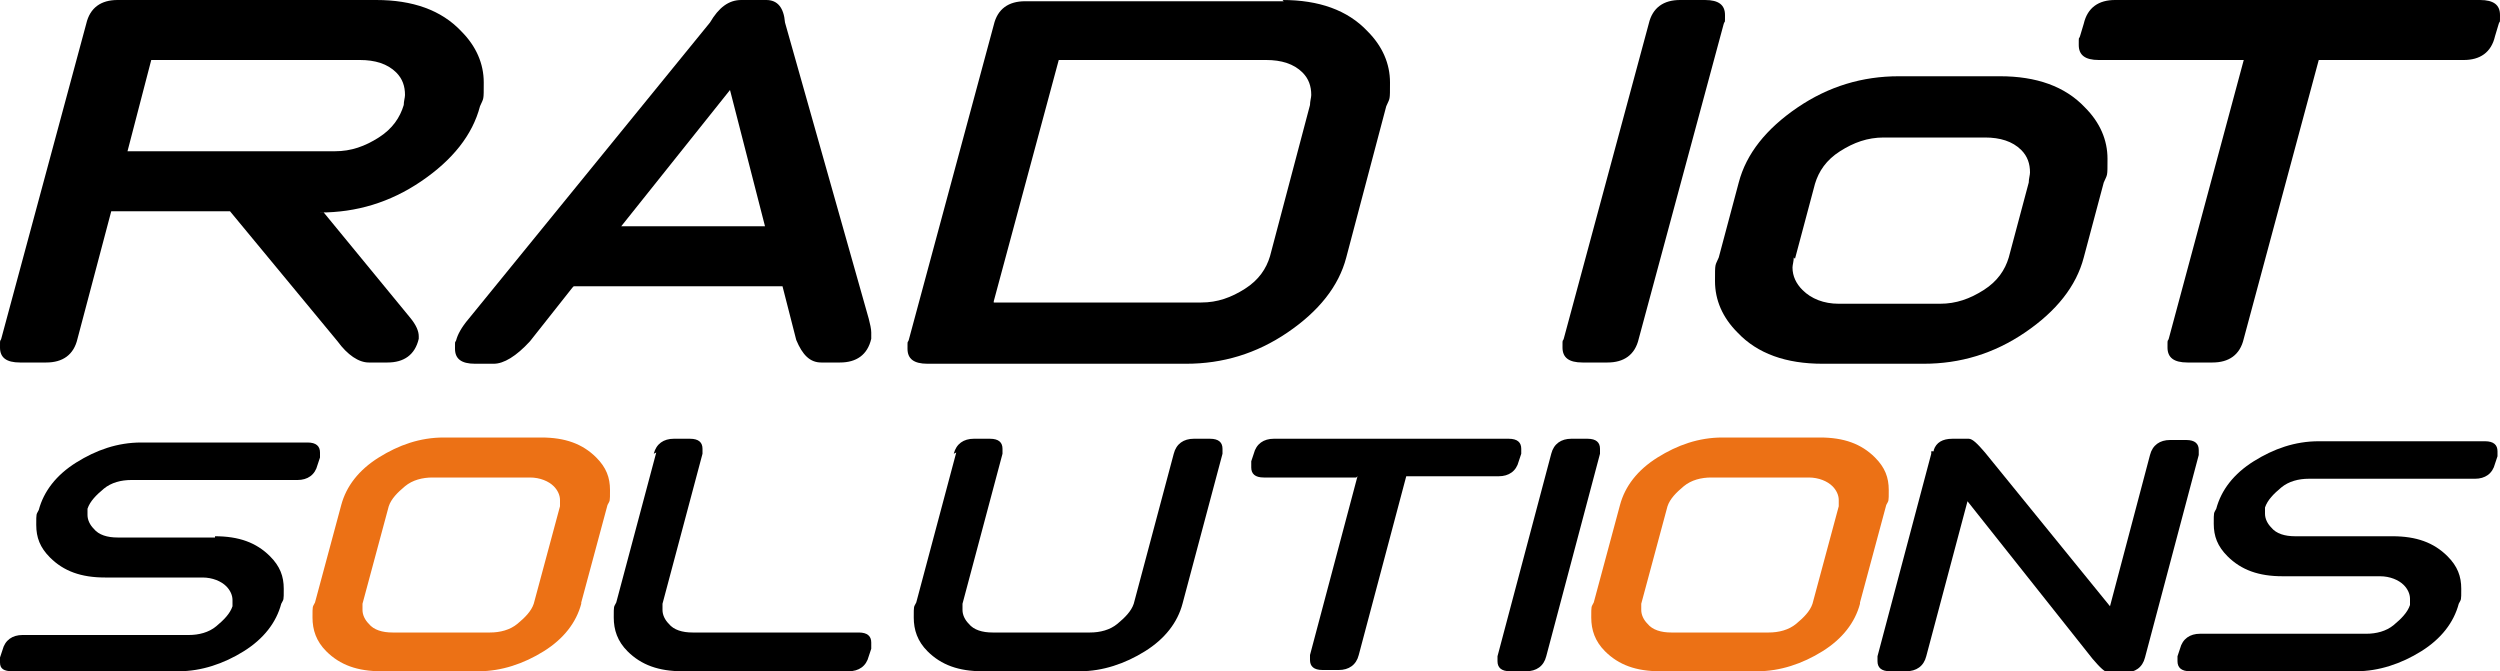
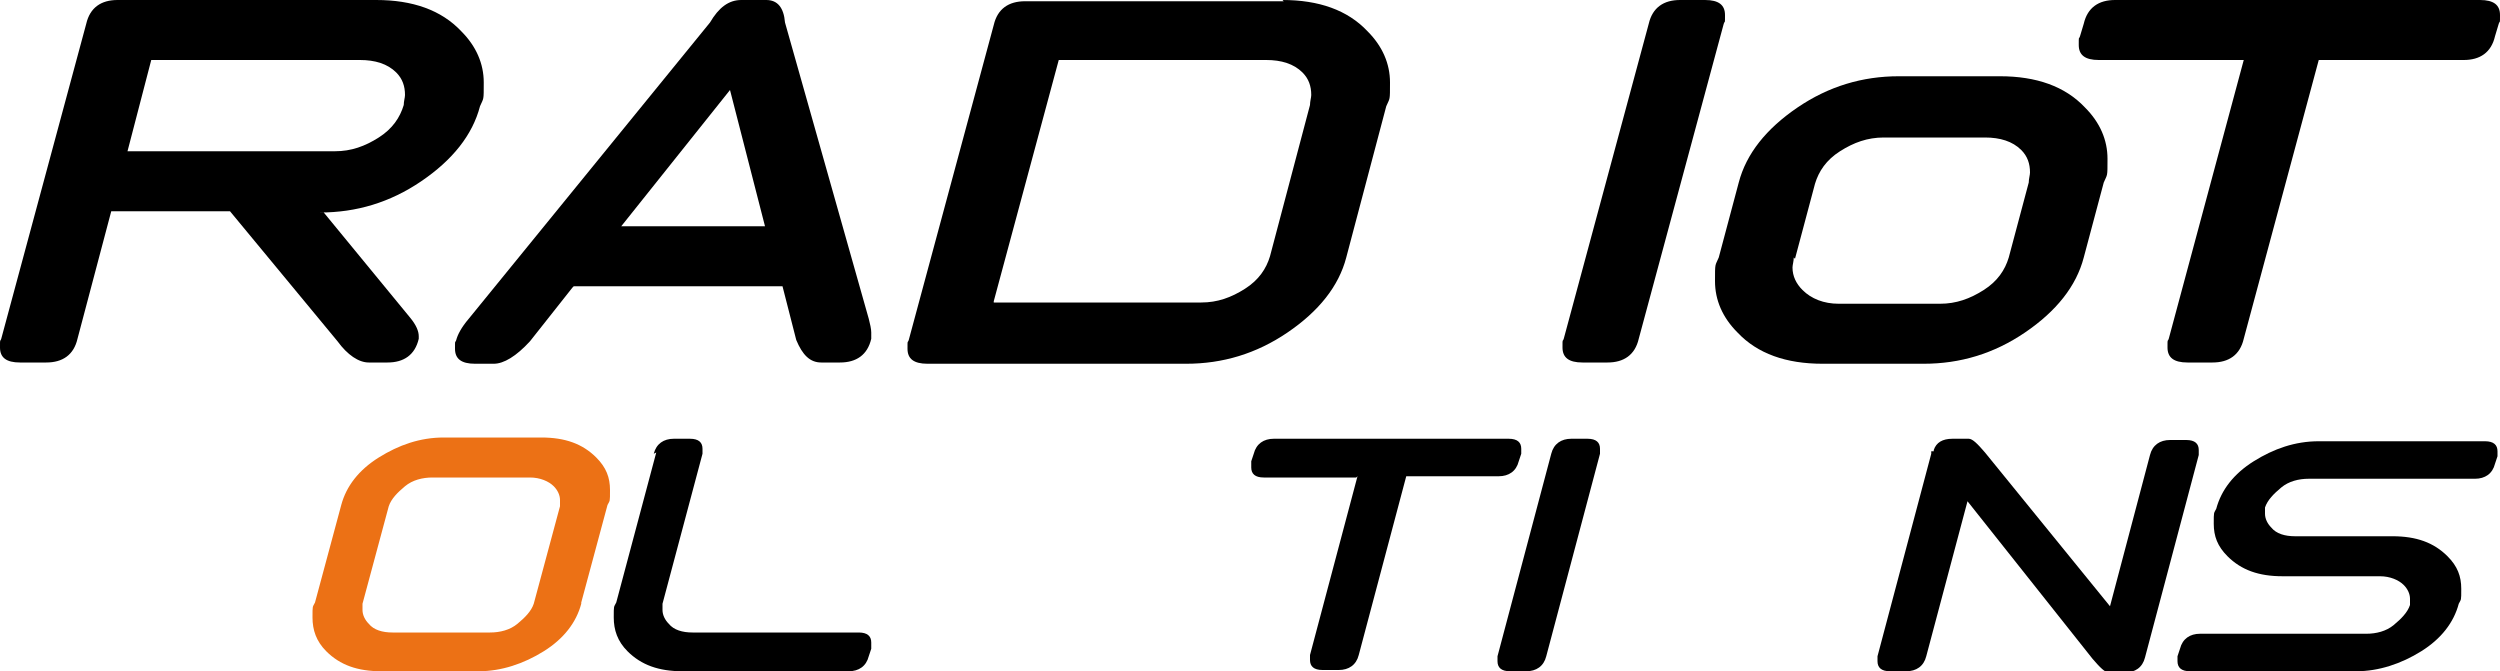
<svg xmlns="http://www.w3.org/2000/svg" id="_レイヤー_1" data-name="レイヤー_1" version="1.1" viewBox="0 0 200 53.7">
  <defs>
    <style>
      .st0 {
        fill: #ec7115;
      }
    </style>
  </defs>
  <g>
    <path d="M18.3,16.9h-9.4l-2.7,10.2c-.3,1.3-1.2,1.9-2.5,1.9H1.6C.5,29,0,28.6,0,27.8s0-.4.1-.7L6.9,1.9c.3-1.3,1.2-1.9,2.5-1.9h20.7c2.9,0,5.2.8,6.8,2.5,1.2,1.2,1.8,2.6,1.8,4.1s0,1.2-.3,1.9c-.6,2.3-2.2,4.3-4.7,6-2.5,1.7-5.2,2.5-8.1,2.5h.3l6.9,8.4c.5.6.7,1.1.7,1.5s0,.2,0,.2c-.3,1.3-1.2,1.9-2.5,1.9h-1.5c-.8,0-1.7-.6-2.5-1.7l-8.6-10.4ZM10.2,12.1h16.6c1.3,0,2.4-.4,3.5-1.1s1.7-1.6,2-2.6c0-.3.1-.6.1-.8,0-.7-.2-1.3-.7-1.8-.7-.7-1.7-1-2.9-1H12.1l-1.9,7.3Z" />
    <path d="M45.8,23l-3.4,4.3c-1.1,1.2-2.1,1.8-2.9,1.8h-1.5c-1.1,0-1.6-.4-1.6-1.2s0-.4.1-.7c.1-.4.4-1,1-1.7L56.8,1.8c.7-1.2,1.5-1.8,2.5-1.8h2c.9,0,1.4.6,1.5,1.8l6.7,23.7c.1.4.2.8.2,1.1s0,.4,0,.5c-.3,1.3-1.2,1.9-2.5,1.9h-1.5c-.9,0-1.5-.6-2-1.8l-1.1-4.3h-16.7ZM61.2,18.1l-2.8-10.9-8.7,10.9h11.5Z" />
    <path d="M102.6,0c2.9,0,5.2.8,6.8,2.5,1.2,1.2,1.8,2.6,1.8,4.1s0,1.2-.3,1.9l-3.2,12.1c-.6,2.3-2.2,4.3-4.7,6s-5.2,2.5-8.1,2.5h-20.7c-1.1,0-1.6-.4-1.6-1.2s0-.4.1-.7l6.8-25.2c.3-1.3,1.2-1.9,2.5-1.9h20.7ZM79.5,24.2h16.6c1.3,0,2.4-.4,3.5-1.1s1.7-1.6,2-2.6l3.2-12.1c0-.3.1-.6.1-.8,0-.7-.2-1.3-.7-1.8-.7-.7-1.7-1-2.9-1h-16.6l-5.2,19.3Z" />
    <path d="M131.1,27.1c-.3,1.3-1.2,1.9-2.5,1.9h-2c-1.1,0-1.6-.4-1.6-1.2s0-.4.1-.7l6.8-25.2c.3-1.3,1.2-1.9,2.5-1.9h2c1.1,0,1.6.4,1.6,1.2s0,.4-.1.7l-6.8,25.2Z" />
    <path d="M166.7,20.6c-.6,2.3-2.2,4.3-4.7,6-2.5,1.7-5.2,2.5-8.1,2.5h-8.1c-2.9,0-5.2-.8-6.8-2.5-1.2-1.2-1.8-2.6-1.8-4.1s0-1.2.3-1.9l1.6-6c.6-2.3,2.2-4.3,4.7-6,2.5-1.7,5.2-2.5,8.1-2.5h8.1c2.9,0,5.2.8,6.8,2.5,1.2,1.2,1.8,2.6,1.8,4.1s0,1.2-.3,1.9l-1.6,6ZM143.5,20.6c0,.3-.1.6-.1.8,0,.7.3,1.3.8,1.8.7.7,1.7,1.1,2.9,1.1h8.1c1.3,0,2.4-.4,3.5-1.1s1.7-1.6,2-2.6l1.6-6c0-.3.1-.6.1-.8,0-.7-.2-1.3-.7-1.8-.7-.7-1.7-1-2.9-1h-8.1c-1.3,0-2.4.4-3.5,1.1s-1.7,1.6-2,2.6l-1.6,6Z" />
    <path d="M179.5,4.8h-11.6c-1.1,0-1.6-.4-1.6-1.2s0-.4.1-.7l.3-1c.3-1.3,1.2-1.9,2.5-1.9h29.2c1.1,0,1.6.4,1.6,1.2s0,.4-.1.7l-.3,1c-.3,1.3-1.2,1.9-2.5,1.9h-11.6l-6,22.3c-.3,1.3-1.2,1.9-2.5,1.9h-2c-1.1,0-1.6-.4-1.6-1.2s0-.4.1-.7l6-22.3Z" />
  </g>
  <g>
-     <path d="M17.2,42.9c1.9,0,3.3.5,4.4,1.6.8.8,1.1,1.6,1.1,2.6s0,.8-.2,1.2c-.4,1.5-1.4,2.8-3,3.8s-3.4,1.6-5.2,1.6H1C.3,53.7,0,53.5,0,53s0-.3,0-.4l.2-.6c.2-.8.8-1.2,1.6-1.2h13.3c.8,0,1.6-.2,2.2-.7s1.1-1,1.3-1.6c0-.2,0-.4,0-.5,0-.4-.2-.8-.5-1.1-.4-.4-1.1-.7-1.9-.7h-7.8c-1.9,0-3.3-.5-4.4-1.6-.8-.8-1.1-1.6-1.1-2.6s0-.8.2-1.2c.4-1.5,1.4-2.8,3-3.8s3.3-1.6,5.2-1.6h13.3c.7,0,1,.3,1,.8s0,.3,0,.4l-.2.6c-.2.8-.8,1.2-1.6,1.2h-13.3c-.8,0-1.6.2-2.2.7s-1.1,1-1.3,1.6c0,.2,0,.4,0,.5,0,.4.2.8.5,1.1.4.5,1.1.7,1.9.7h7.8Z" />
    <path class="st0" d="M46.5,48.3c-.4,1.5-1.4,2.8-3,3.8s-3.4,1.6-5.2,1.6h-7.8c-1.9,0-3.3-.5-4.4-1.6-.8-.8-1.1-1.7-1.1-2.7s0-.8.2-1.2l2.1-7.8c.4-1.5,1.4-2.8,3-3.8s3.3-1.6,5.2-1.6h7.8c1.9,0,3.3.5,4.4,1.6.8.8,1.1,1.6,1.1,2.6s0,.8-.2,1.2l-2.1,7.8ZM29,48.3c0,.2,0,.4,0,.5,0,.4.2.8.5,1.1.4.5,1.1.7,1.9.7h7.8c.8,0,1.6-.2,2.2-.7s1.1-1,1.3-1.6l2.1-7.8c0-.2,0-.4,0-.5,0-.4-.2-.8-.5-1.1-.4-.4-1.1-.7-1.9-.7h-7.8c-.8,0-1.6.2-2.2.7s-1.1,1-1.3,1.6l-2.1,7.8Z" />
    <path d="M52.3,36.3c.2-.8.8-1.2,1.6-1.2h1.3c.7,0,1,.3,1,.8s0,.3,0,.4l-3.2,12c0,.2,0,.4,0,.5,0,.4.2.8.5,1.1.4.5,1.1.7,1.9.7h13.3c.7,0,1,.3,1,.8s0,.3,0,.5l-.2.6c-.2.8-.8,1.2-1.6,1.2h-13.3c-1.9,0-3.3-.5-4.4-1.6-.8-.8-1.1-1.7-1.1-2.7s0-.8.2-1.2l3.2-12Z" />
-     <path d="M76.3,36.3c.2-.8.8-1.2,1.6-1.2h1.3c.7,0,1,.3,1,.8s0,.3,0,.4l-3.2,12c0,.2,0,.4,0,.5,0,.4.2.8.5,1.1.4.5,1.1.7,1.9.7h7.8c.8,0,1.6-.2,2.2-.7s1.1-1,1.3-1.6l3.2-12c.2-.8.8-1.2,1.6-1.2h1.3c.7,0,1,.3,1,.8s0,.3,0,.4l-3.2,12c-.4,1.5-1.4,2.8-3,3.8s-3.4,1.6-5.2,1.6h-7.8c-1.9,0-3.3-.5-4.4-1.6-.8-.8-1.1-1.7-1.1-2.7s0-.8.2-1.2l3.2-12Z" />
    <path d="M108.5,38.2h-7.4c-.7,0-1-.3-1-.8s0-.3,0-.5l.2-.6c.2-.8.8-1.2,1.6-1.2h18.8c.7,0,1,.3,1,.8s0,.3,0,.4l-.2.6c-.2.8-.8,1.2-1.6,1.2h-7.4l-3.8,14.3c-.2.8-.8,1.2-1.6,1.2h-1.3c-.7,0-1-.3-1-.8s0-.3,0-.4l3.8-14.3Z" />
    <path d="M123.7,52.5c-.2.8-.8,1.2-1.6,1.2h-1.3c-.7,0-1-.3-1-.8s0-.3,0-.4l4.3-16.2c.2-.8.8-1.2,1.6-1.2h1.3c.7,0,1,.3,1,.8s0,.3,0,.4l-4.3,16.2Z" />
-     <path class="st0" d="M148.8,48.3c-.4,1.5-1.4,2.8-3,3.8s-3.4,1.6-5.2,1.6h-7.8c-1.9,0-3.3-.5-4.4-1.6-.8-.8-1.1-1.7-1.1-2.7s0-.8.2-1.2l2.1-7.8c.4-1.5,1.4-2.8,3-3.8s3.3-1.6,5.2-1.6h7.8c1.9,0,3.3.5,4.4,1.6.8.8,1.1,1.6,1.1,2.6s0,.8-.2,1.2l-2.1,7.8ZM131.3,48.3c0,.2,0,.4,0,.5,0,.4.2.8.5,1.1.4.5,1.1.7,1.9.7h7.8c.8,0,1.6-.2,2.2-.7s1.1-1,1.3-1.6l2.1-7.8c0-.2,0-.4,0-.5,0-.4-.2-.8-.5-1.1-.4-.4-1.1-.7-1.9-.7h-7.8c-.8,0-1.6.2-2.2.7s-1.1,1-1.3,1.6l-2.1,7.8Z" />
    <path d="M154.7,36.1h0c0,0,0,0,0-.1.2-.6.7-.9,1.5-.9h1.3c.3,0,.7.4,1.3,1.1l10,12.3,3.2-12.1c.2-.8.8-1.2,1.6-1.2h1.3c.7,0,1,.3,1,.8s0,.3,0,.4l-4.3,16.2c-.2.8-.8,1.2-1.6,1.2h-1.3c-.3,0-.7-.4-1.3-1.1l-10-12.6-3.3,12.4c-.2.8-.8,1.2-1.6,1.2h-1.3c-.7,0-1-.3-1-.8s0-.3,0-.4l4.3-16.2c0,0,0-.2,0-.2Z" />
    <path d="M191.4,42.9c1.9,0,3.3.5,4.4,1.6.8.8,1.1,1.6,1.1,2.6s0,.8-.2,1.2c-.4,1.5-1.4,2.8-3,3.8s-3.4,1.6-5.2,1.6h-13.3c-.7,0-1-.3-1-.8s0-.3,0-.4l.2-.6c.2-.8.8-1.2,1.6-1.2h13.3c.8,0,1.6-.2,2.2-.7s1.1-1,1.3-1.6c0-.2,0-.4,0-.5,0-.4-.2-.8-.5-1.1-.4-.4-1.1-.7-1.9-.7h-7.8c-1.9,0-3.3-.5-4.4-1.6-.8-.8-1.1-1.6-1.1-2.6s0-.8.2-1.2c.4-1.5,1.4-2.8,3-3.8s3.3-1.6,5.2-1.6h13.3c.7,0,1,.3,1,.8s0,.3,0,.4l-.2.6c-.2.8-.8,1.2-1.6,1.2h-13.3c-.8,0-1.6.2-2.2.7s-1.1,1-1.3,1.6c0,.2,0,.4,0,.5,0,.4.2.8.5,1.1.4.5,1.1.7,1.9.7h7.8Z" />
  </g>
</svg>